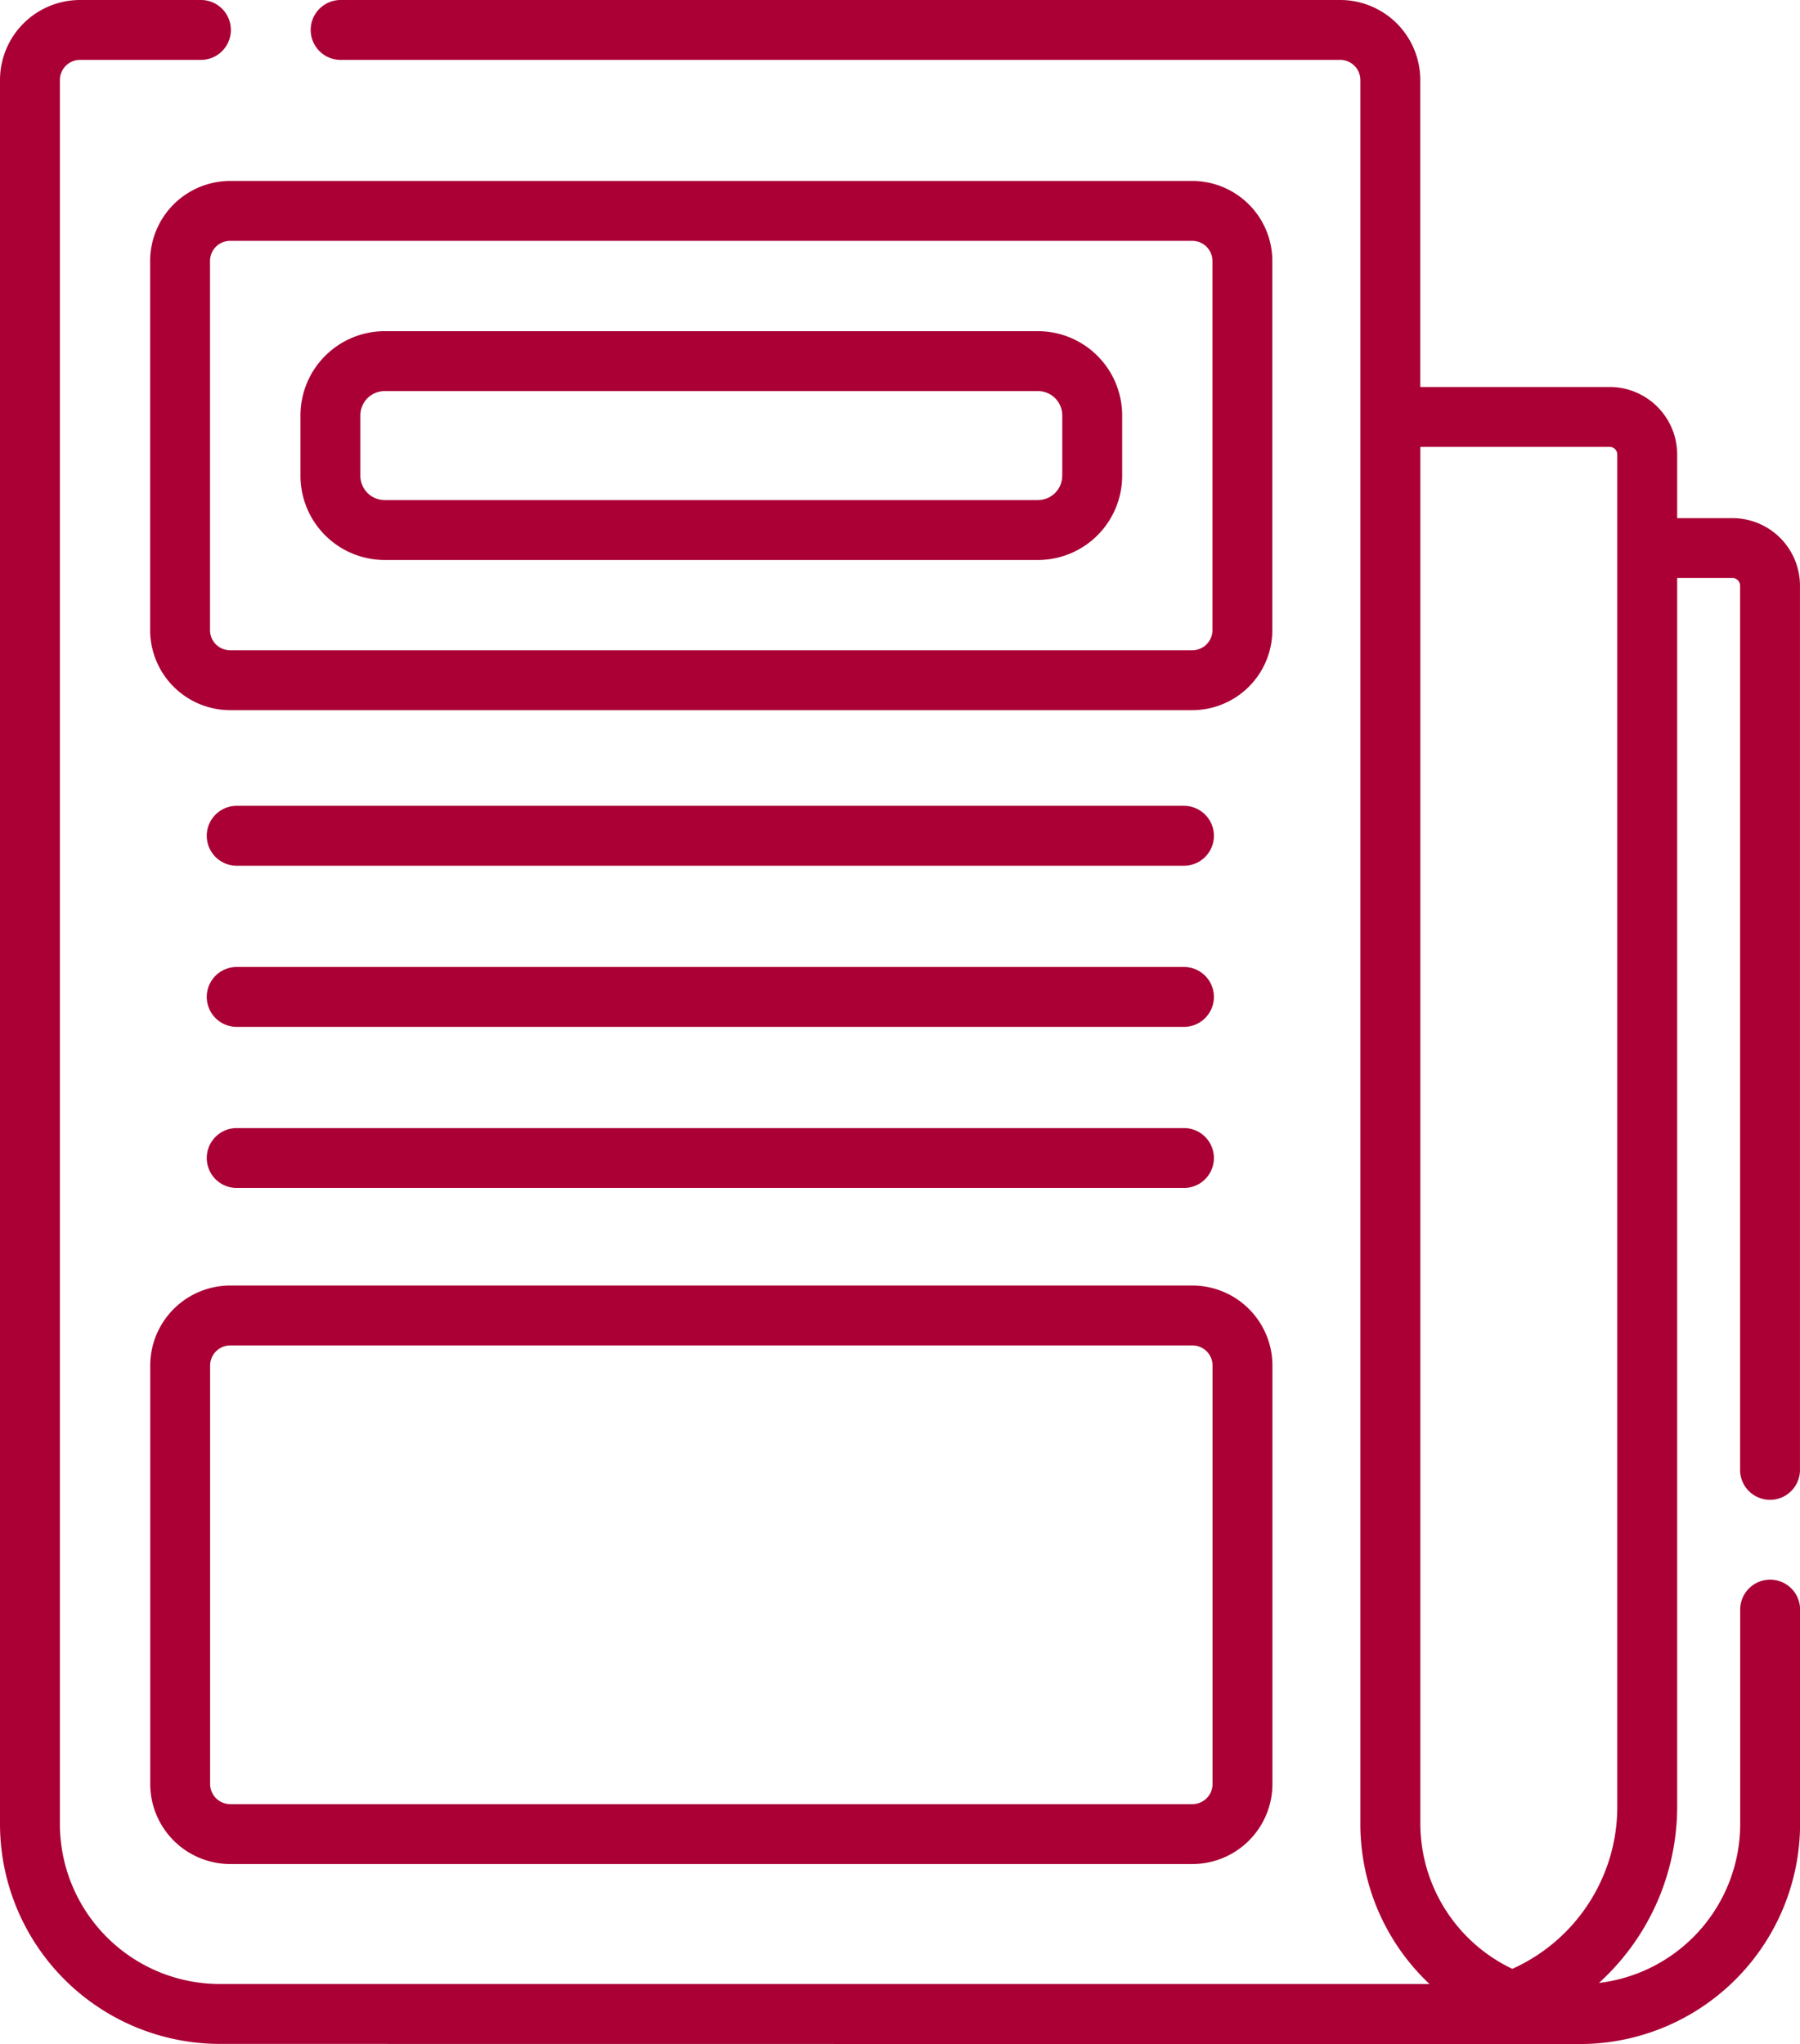
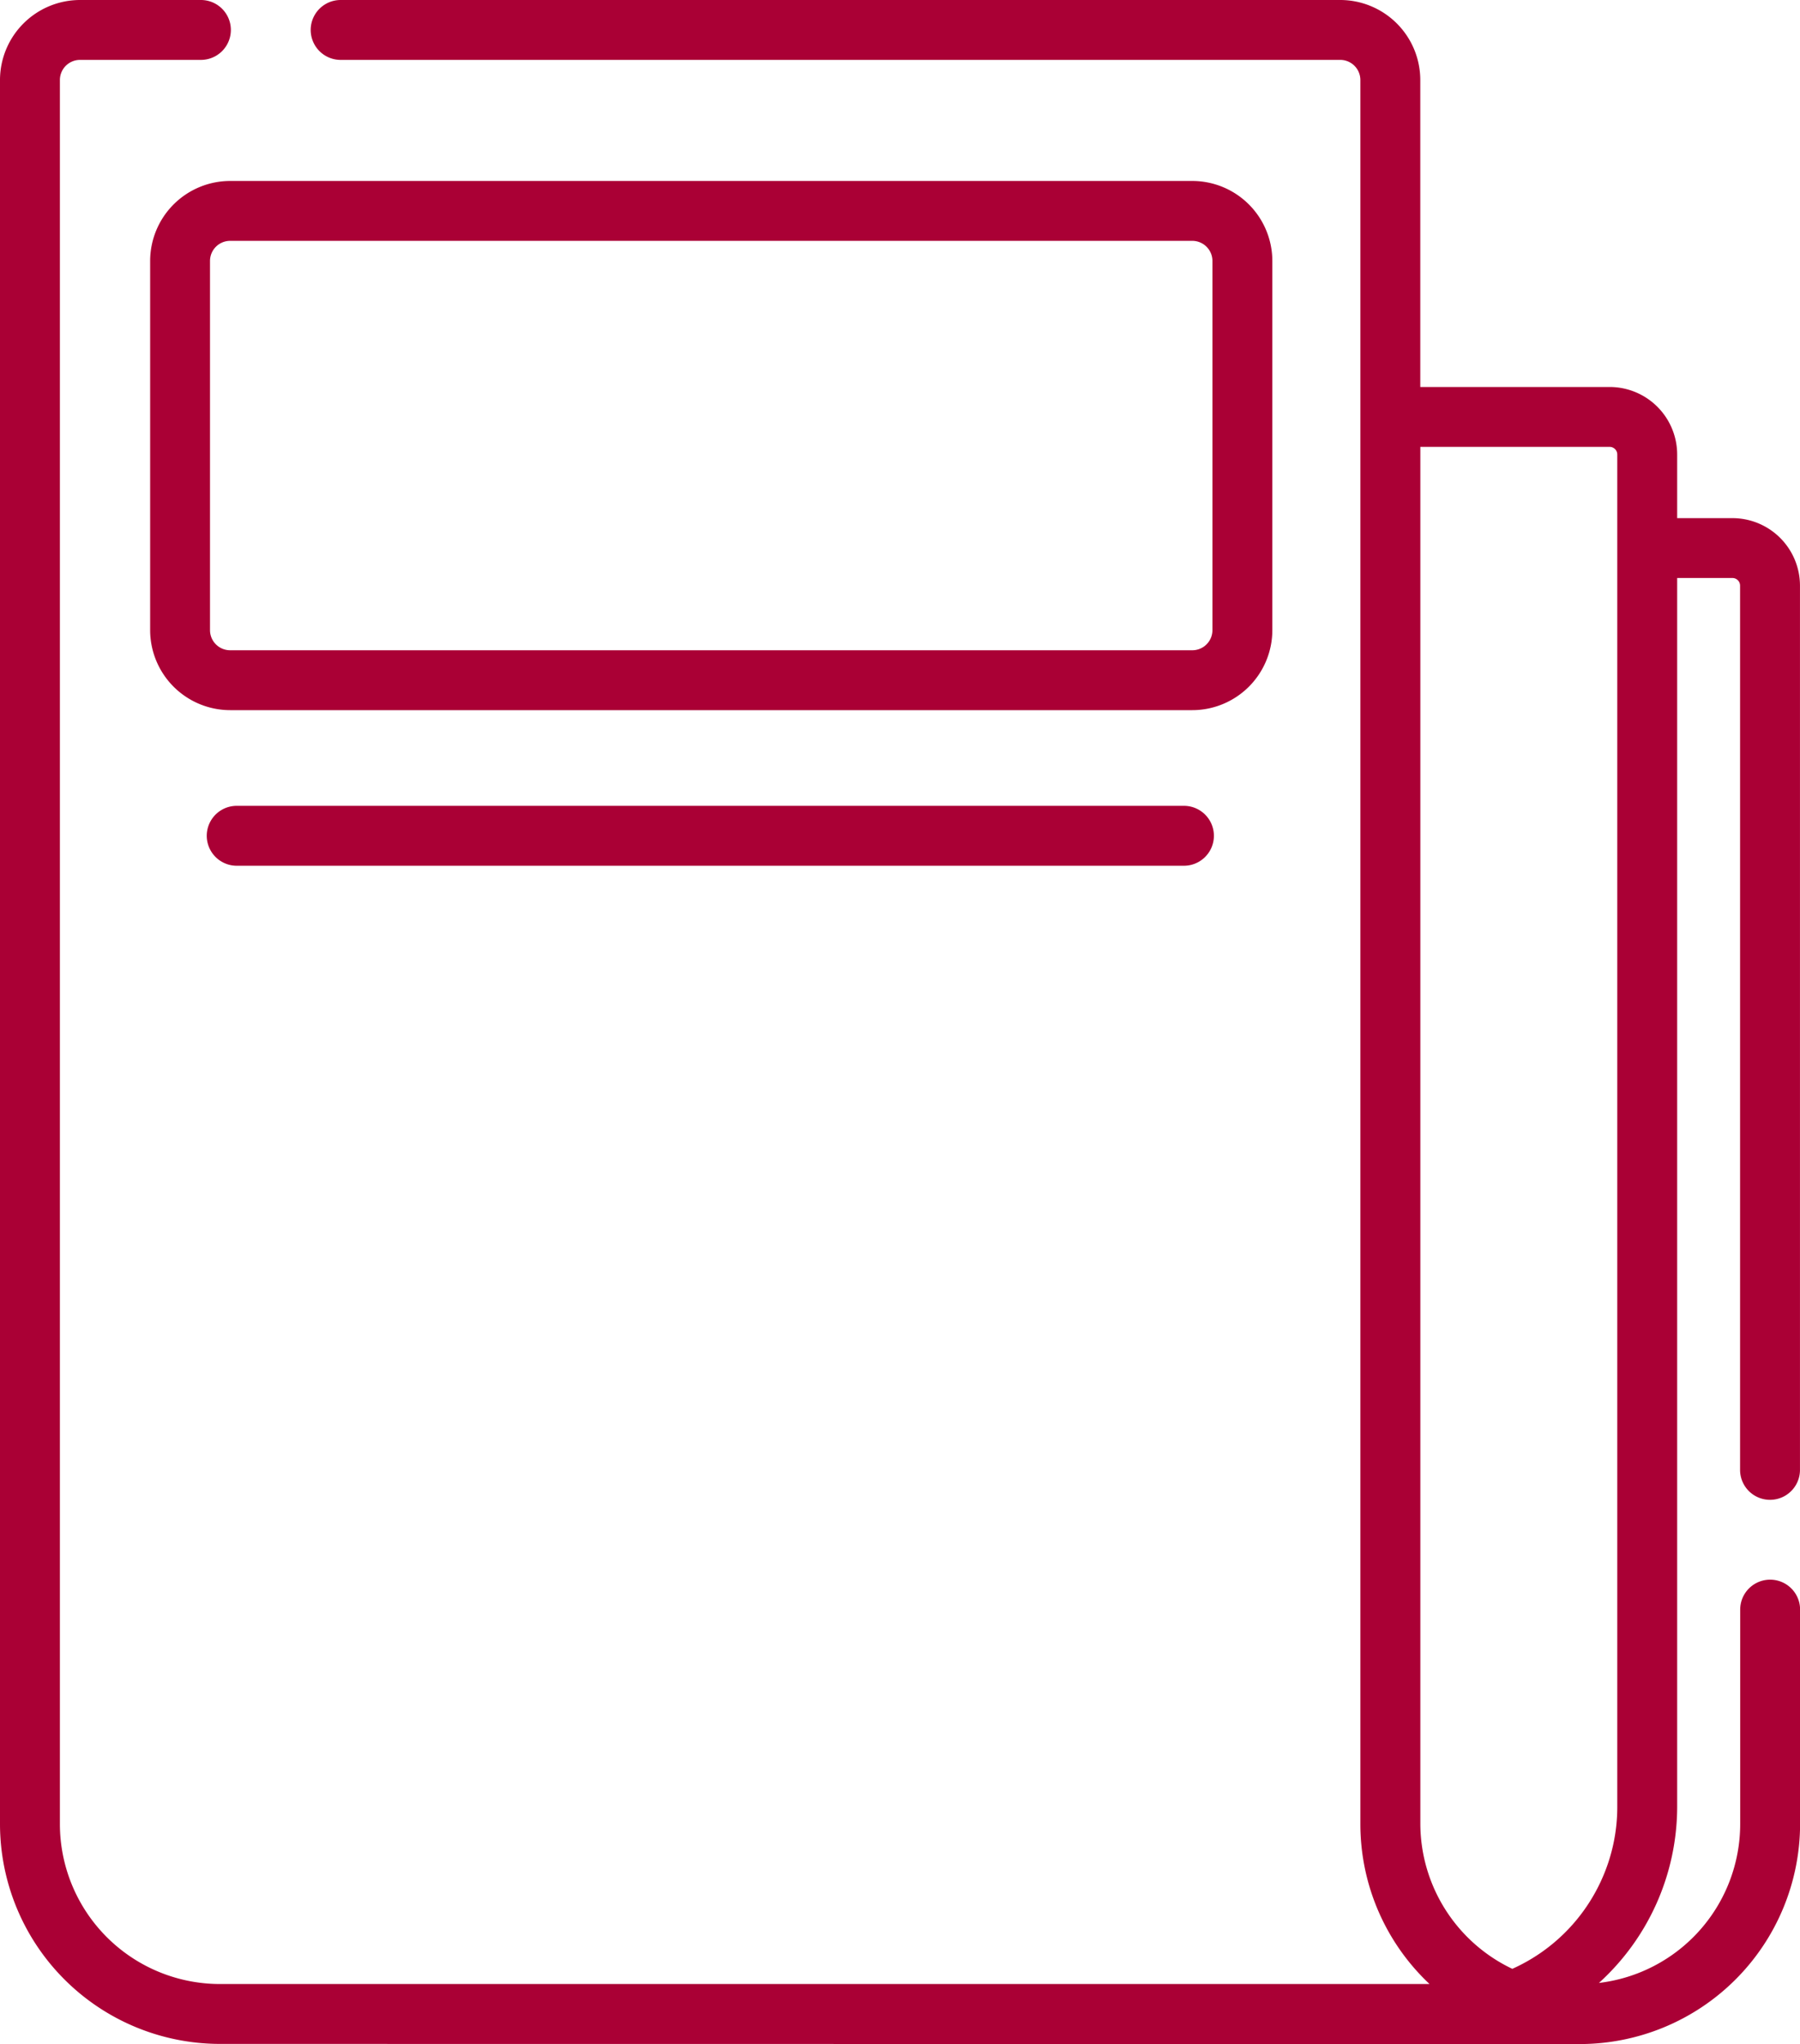
<svg xmlns="http://www.w3.org/2000/svg" width="61.549" height="69.897" viewBox="0 0 61.549 69.897">
  <g id="news" transform="translate(0)">
    <path id="Path_16227" data-name="Path 16227" d="M83.395,203.915h32.39a1.024,1.024,0,1,0,0-2.048H83.395a1.024,1.024,0,0,0,0,2.048Z" transform="translate(-75.301 -174.311)" fill="#aa0035" />
-     <path id="Path_16228" data-name="Path 16228" d="M83.395,244.277h32.39a1.024,1.024,0,1,0,0-2.048H83.395a1.024,1.024,0,0,0,0,2.048Z" transform="translate(-75.301 -209.163)" fill="#aa0035" />
-     <path id="Path_16229" data-name="Path 16229" d="M83.395,284.637h32.39a1.024,1.024,0,0,0,0-2.048H83.395a1.024,1.024,0,0,0,0,2.048Z" transform="translate(-75.301 -244.014)" fill="#aa0035" />
    <path id="Path_16230" data-name="Path 16230" d="M106.576,48.068a2.739,2.739,0,0,0-2.736-2.736h-32.9a2.739,2.739,0,0,0-2.736,2.736V60.692a2.739,2.739,0,0,0,2.736,2.736h32.9a2.739,2.739,0,0,0,2.736-2.736Zm-2.048,12.624a.689.689,0,0,1-.689.688h-32.9a.689.689,0,0,1-.688-.688V48.068a.689.689,0,0,1,.688-.688h32.9a.689.689,0,0,1,.689.688Z" transform="translate(-63.07 -39.144)" fill="#aa0035" />
-     <path id="Path_16231" data-name="Path 16231" d="M131.053,82.962H108.715a2.882,2.882,0,0,0-2.879,2.879v2.066a2.882,2.882,0,0,0,2.879,2.879h22.339a2.882,2.882,0,0,0,2.879-2.879V85.841A2.882,2.882,0,0,0,131.053,82.962Zm.831,4.944a.832.832,0,0,1-.831.831H108.715a.832.832,0,0,1-.831-.831V85.841a.832.832,0,0,1,.831-.831h22.339a.832.832,0,0,1,.831.831v2.066Z" transform="translate(-95.562 -71.637)" fill="#aa0035" />
-     <path id="Path_16232" data-name="Path 16232" d="M68.207,324.76v14.31a2.739,2.739,0,0,0,2.736,2.736h32.9a2.739,2.739,0,0,0,2.736-2.736V324.76a2.739,2.739,0,0,0-2.736-2.736h-32.9a2.739,2.739,0,0,0-2.736,2.736Zm2.048,0a.689.689,0,0,1,.688-.688h32.9a.689.689,0,0,1,.689.688v14.31a.689.689,0,0,1-.689.688h-32.9a.689.689,0,0,1-.688-.688Z" transform="translate(-63.07 -278.065)" fill="#aa0035" />
    <path id="Path_16233" data-name="Path 16233" d="M89.818,17.718H87.926V15.541a2.311,2.311,0,0,0-2.308-2.308H79.142V2.736A2.739,2.739,0,0,0,76.405,0H42.225a1.024,1.024,0,0,0,0,2.048h34.18a.689.689,0,0,1,.688.688v59.64a7.51,7.51,0,0,0,2.365,5.468H38.093a5.475,5.475,0,0,1-5.468-5.468V2.736a.689.689,0,0,1,.688-.688h4.134a1.024,1.024,0,1,0,0-2.048H33.313a2.739,2.739,0,0,0-2.736,2.736v59.64a7.525,7.525,0,0,0,7.516,7.516l46.5.005a7.537,7.537,0,0,0,7.536-7.521V55.041a1.024,1.024,0,0,0-2.048,0v7.335a5.476,5.476,0,0,1-4.83,5.431l0,0A8.147,8.147,0,0,0,87.926,61.8h0V19.765h1.891a.261.261,0,0,1,.26.26V50.263a1.024,1.024,0,1,0,2.048,0V20.026a2.31,2.31,0,0,0-2.308-2.308Zm-4.2-2.437a.261.261,0,0,1,.26.26V61.795a6.02,6.02,0,0,1-.557,2.526l-.009.021-.023.048a6.074,6.074,0,0,1-3,2.935,5.508,5.508,0,0,1-3.145-4.949V15.28Z" transform="translate(-30.577 0)" fill="#aa0035" />
  </g>
</svg>